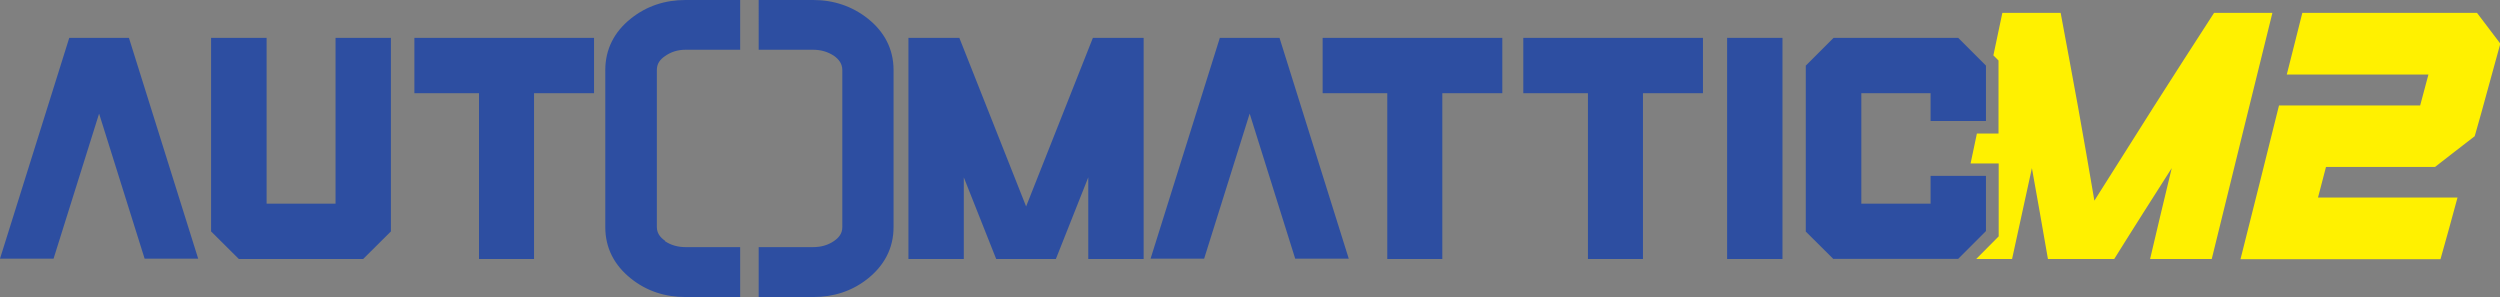
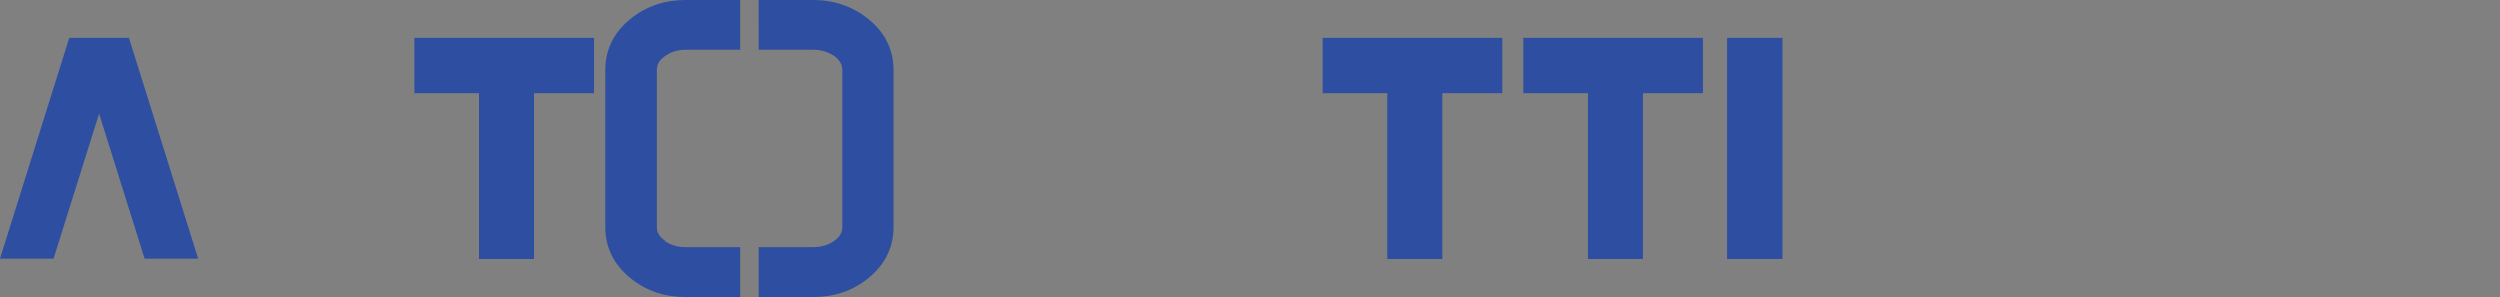
<svg xmlns="http://www.w3.org/2000/svg" id="Layer_2" viewBox="0 0 151.25 17.97">
  <rect x="0" y="0" width="151.25" height="17.97" fill="#808080" stroke="none" />
  <defs>
    <style>
      .cls-1, .cls-2 {
        fill: #2d4ea1;
      }

      .cls-3 {
        fill: #fff100;
      }

      .cls-3, .cls-2 {
        fill-rule: evenodd;
      }
    </style>
  </defs>
  <g id="Layer_1-2" data-name="Layer_1">
-     <path class="cls-3" d="M140.72,10.11c-.16.61-.32,1.23-.48,1.84h8.44c-.17.62-.34,1.25-.51,1.87-.17.62-.35,1.24-.52,1.86h-12.1c.39-1.55.78-3.1,1.17-4.65.39-1.55.77-3.1,1.16-4.65h8.54c.16-.62.33-1.24.5-1.87h-8.57c.16-.62.31-1.24.47-1.86.16-.62.31-1.24.47-1.87h10.57c.47.62.94,1.24,1.41,1.86-.26.93-.52,1.87-.77,2.8s-.51,1.86-.78,2.8c-.8.62-1.61,1.24-2.4,1.86h-6.58M121.14.78h3.53c.35,1.89.71,3.79,1.05,5.68.34,1.89.67,3.79.99,5.68,1.19-1.89,2.39-3.79,3.59-5.68,1.2-1.89,2.43-3.79,3.65-5.68h3.53c-.61,2.48-1.23,4.97-1.84,7.45-.61,2.48-1.22,4.96-1.83,7.44h-3.73c.22-.92.43-1.83.65-2.75.22-.92.44-1.83.66-2.75-.58.92-1.17,1.83-1.75,2.75-.58.92-1.16,1.83-1.73,2.75h-4.01c-.16-.92-.32-1.83-.48-2.75-.16-.92-.32-1.83-.49-2.75-.2.92-.4,1.83-.6,2.75-.2.92-.4,1.83-.6,2.75h-2.17l1.36-1.37v-4.41h-1.7l.35-1.66.03-.15h1.31V3.66l-.31-.31c.18-.85.36-1.71.54-2.56Z" />
    <path class="cls-1" d="M5.99,6.89l-2.75,8.76H0L4.19,2.29h3.61l4.19,13.36h-3.24l-2.75-8.76Z" />
-     <path class="cls-1" d="M16.13,2.29v10.03h4.17V2.29h3.35v11.71l-1.68,1.67h-7.52l-1.68-1.67V2.29h3.35Z" />
    <path class="cls-1" d="M28.98,5.64h-3.91v-3.35h10.87v3.35h-3.63v10.03h-3.33V5.64Z" />
-     <path class="cls-1" d="M54.97,2.29h3.07l4.04,10.2,4.04-10.2h3.07v13.38h-3.35v-4.94l-1.96,4.94h-3.61l-1.96-4.94v4.94h-3.35V2.29Z" />
-     <path class="cls-1" d="M75.6,6.89l-2.75,8.76h-3.24l4.19-13.36h3.61l4.19,13.36h-3.24l-2.75-8.76Z" />
    <path class="cls-1" d="M83.93,5.64h-3.91v-3.35h10.87v3.35h-3.63v10.03h-3.33V5.64Z" />
    <path class="cls-1" d="M96.07,5.64h-3.91v-3.35h10.87v3.35h-3.63v10.03h-3.33V5.64Z" />
-     <path class="cls-1" d="M107.84,2.29v13.38h-3.35V2.29h3.35Z" />
-     <path class="cls-1" d="M110.93,15.68l-1.68-1.67V3.97l1.68-1.68h7.54l1.68,1.68v3.35h-3.35v-1.68h-4.19v6.68h4.19v-1.68h3.35v3.34l-1.68,1.68h-7.54Z" />
+     <path class="cls-1" d="M107.84,2.29v13.38h-3.35V2.29h3.35" />
    <path class="cls-2" d="M40.23,14.59c.37.25.79.36,1.24.36h3.31v3.02h-3.31c-1.22,0-2.34-.35-3.3-1.12-.99-.79-1.55-1.83-1.55-3.11V4.24c0-1.27.55-2.32,1.54-3.11.96-.77,2.08-1.13,3.31-1.13h3.31v3.01h-3.31c-.45,0-.86.12-1.23.38h0s0,0,0,0c-.31.21-.5.46-.5.84v9.5c0,.38.2.63.5.84M50.46,14.58c.3-.21.5-.46.5-.84V4.24c0-.38-.2-.64-.5-.86-.38-.25-.8-.37-1.26-.37h-3.3V0h3.3c1.23,0,2.35.37,3.31,1.13.99.79,1.55,1.83,1.55,3.11v9.5c0,1.3-.58,2.35-1.6,3.15-.95.74-2.05,1.08-3.26,1.08h-3.3v-3.02h3.3c.46,0,.88-.11,1.26-.37Z" />
  </g>
</svg>